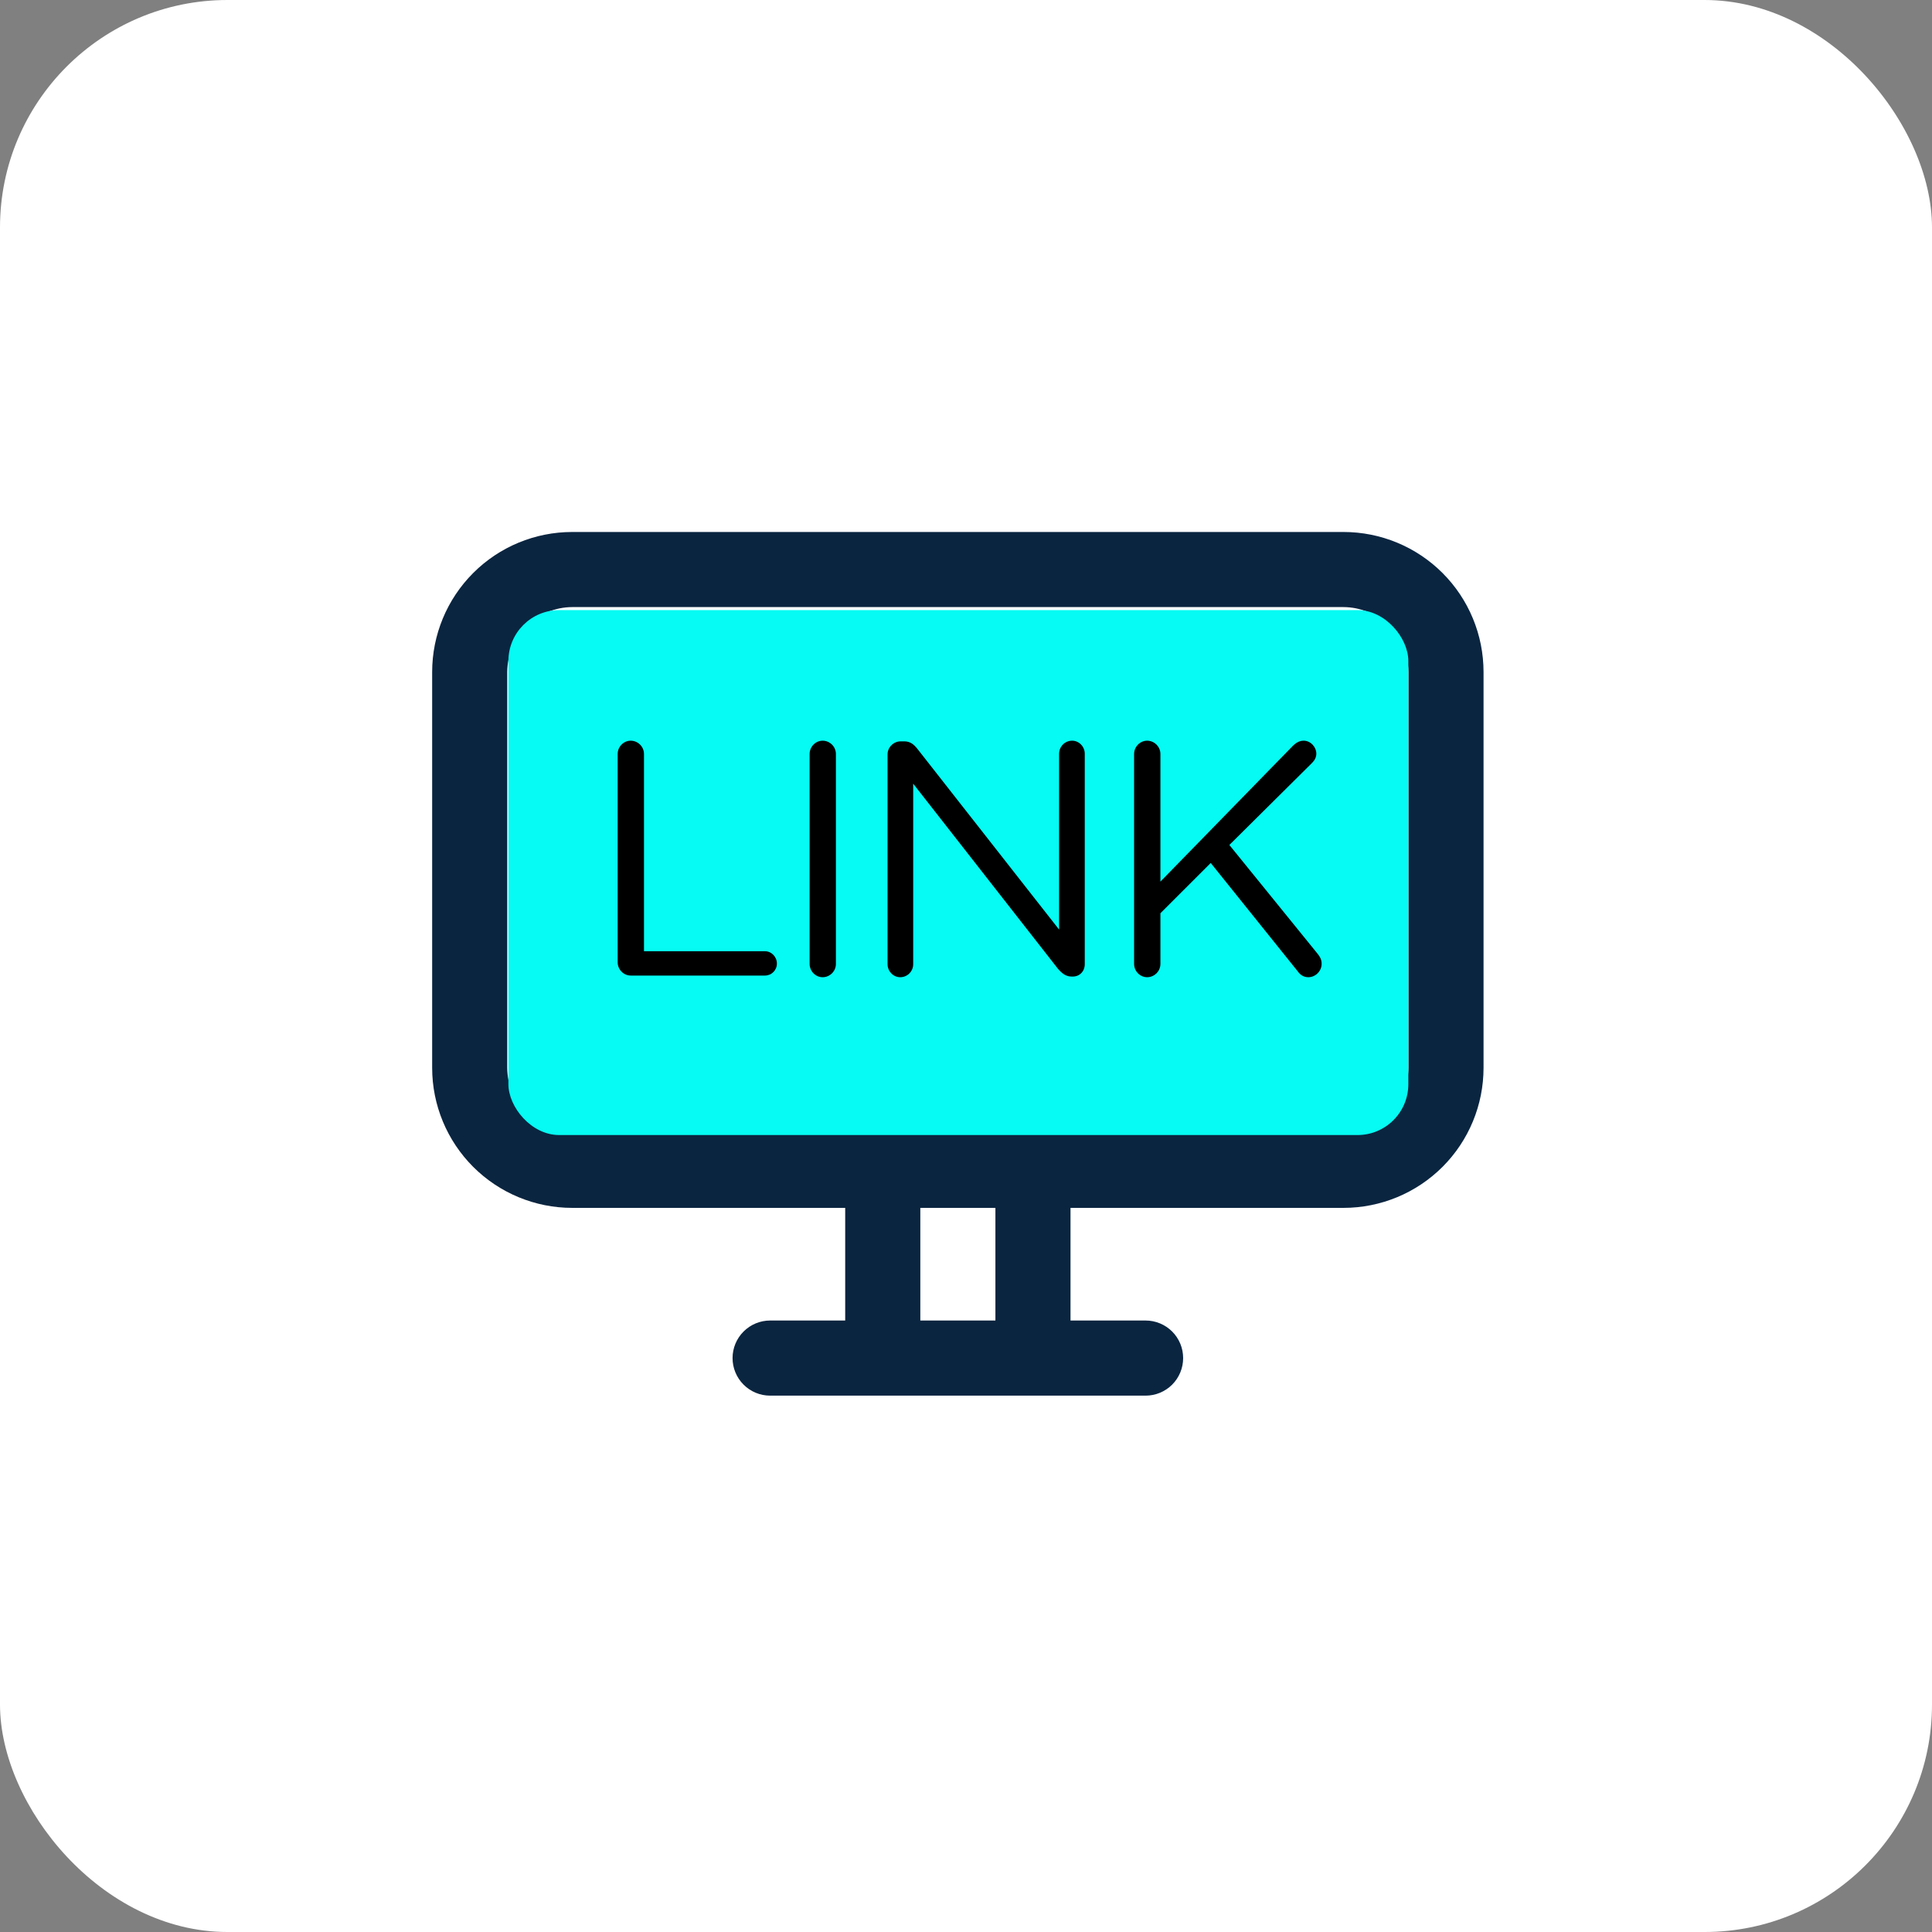
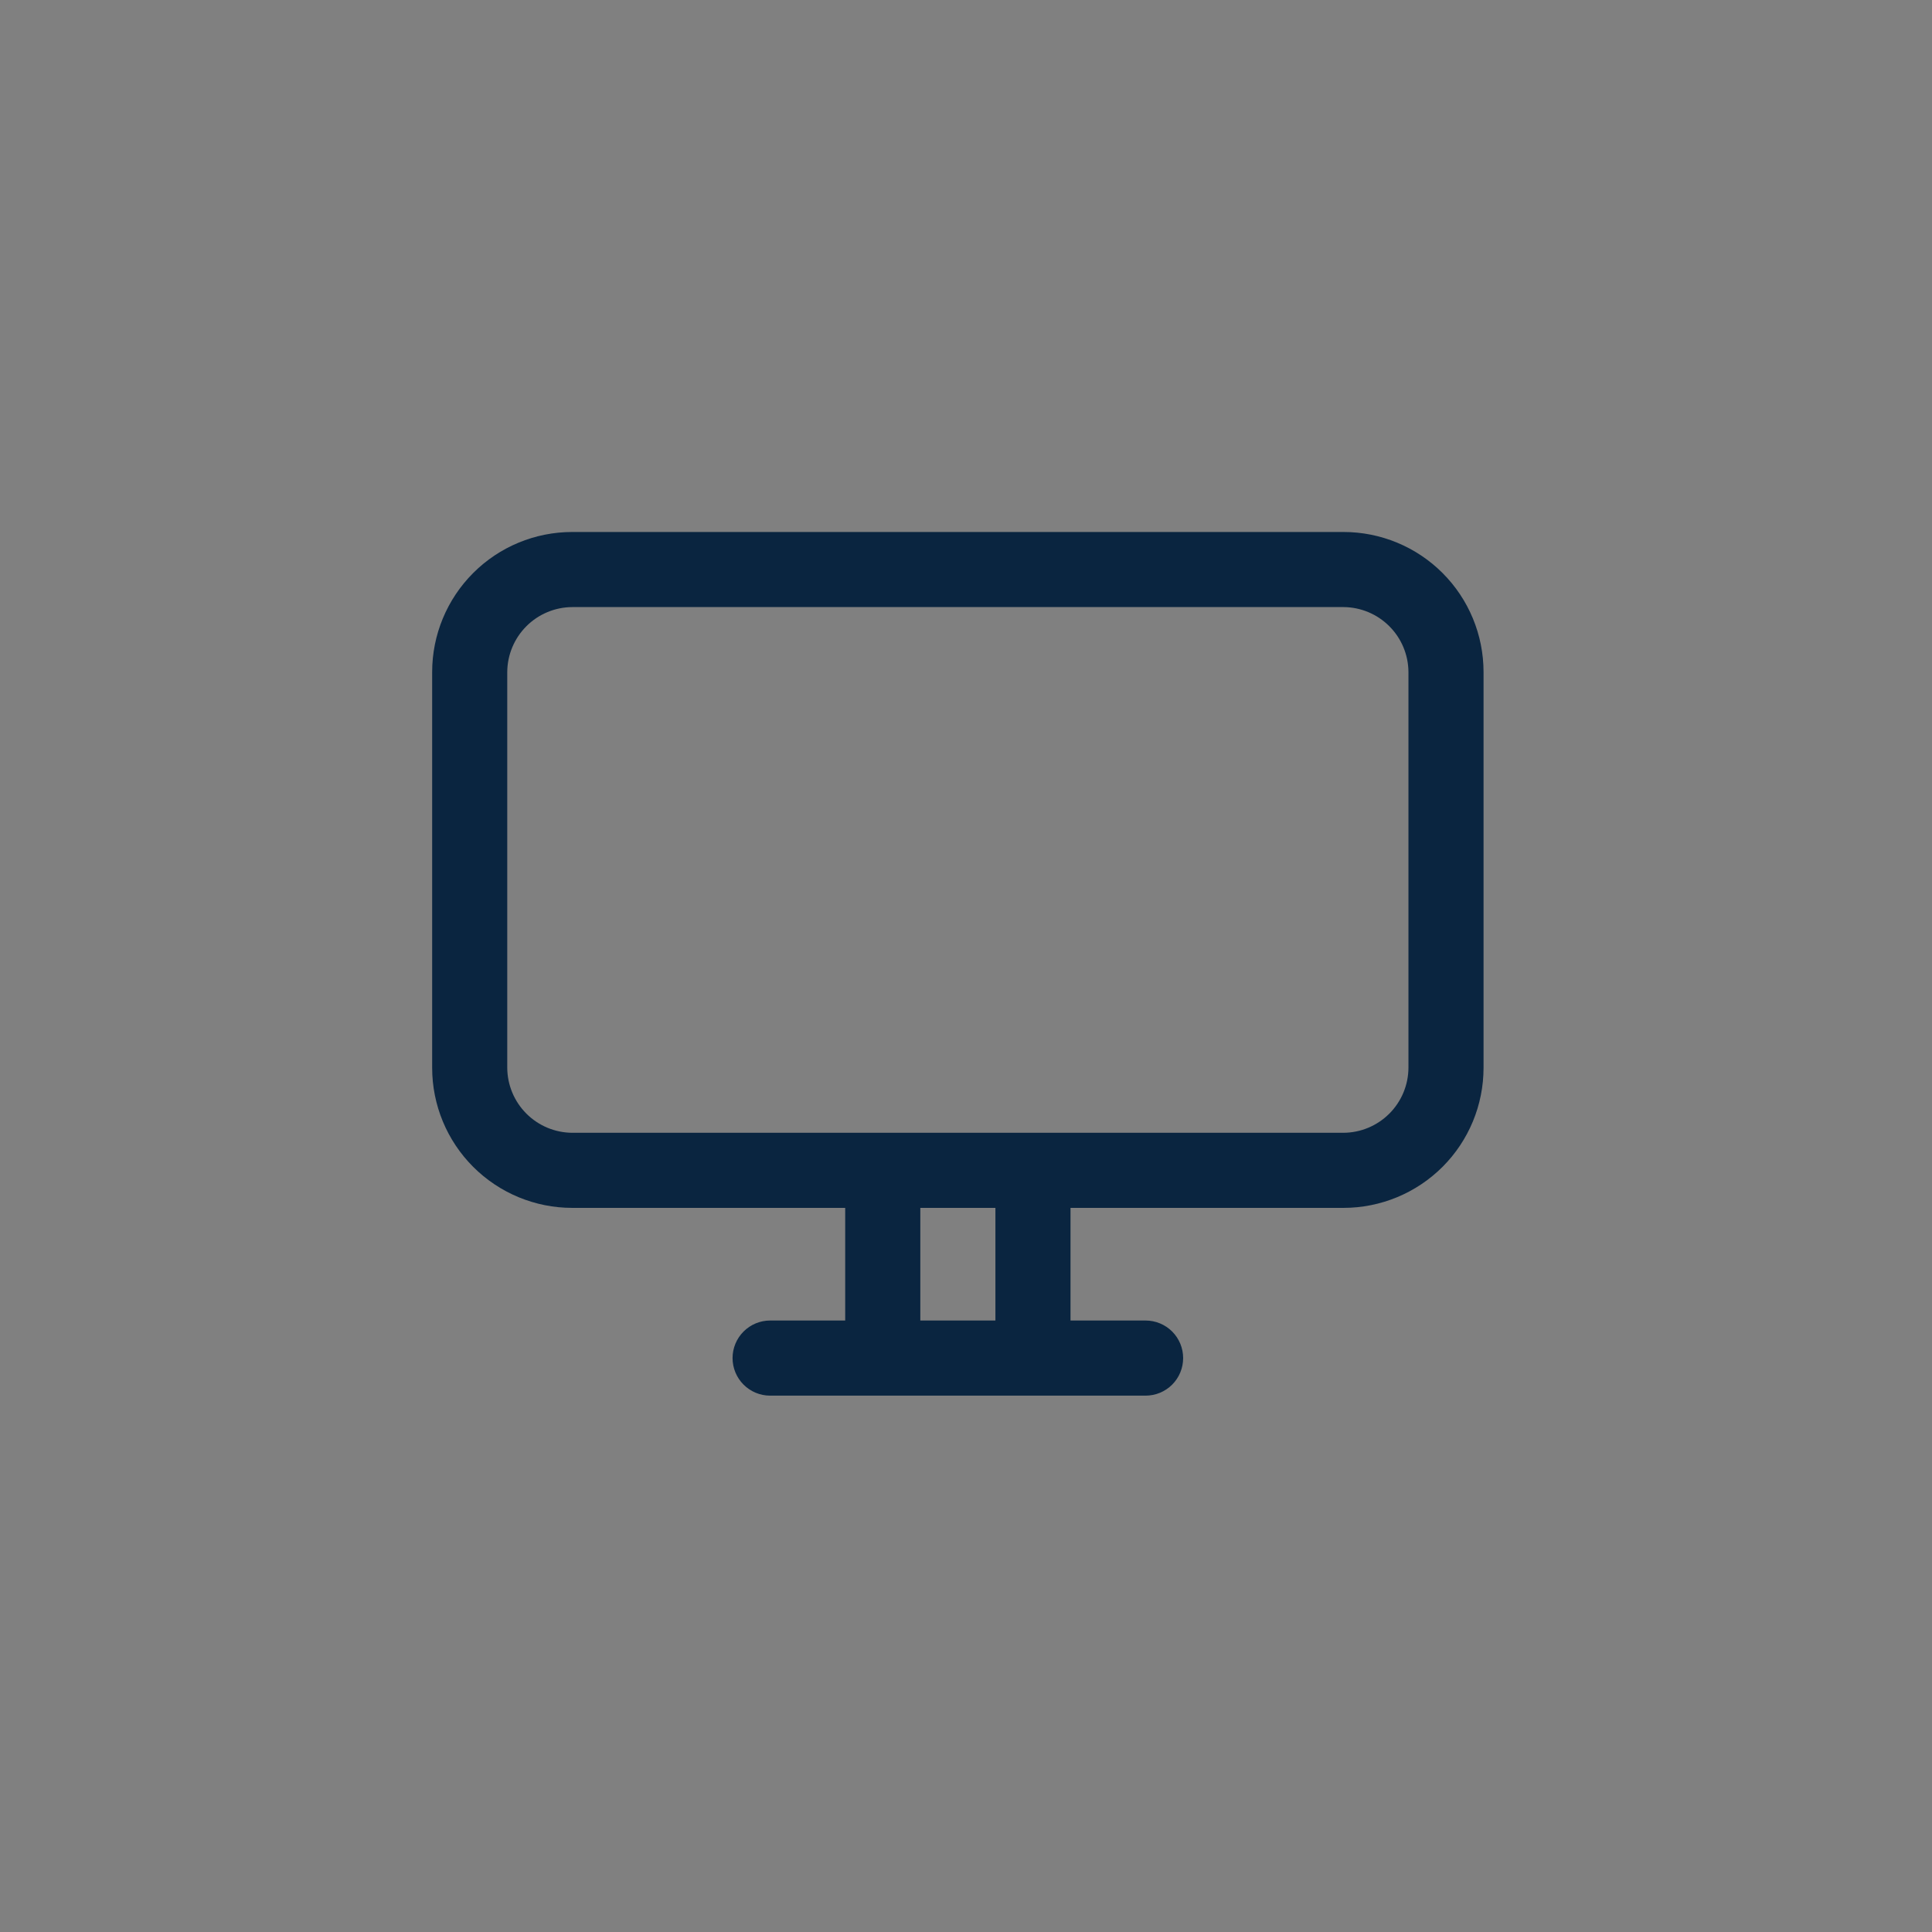
<svg xmlns="http://www.w3.org/2000/svg" width="76" height="76" viewBox="0 0 76 76" fill="none">
  <rect x="0" y="0" width="76" height="76" fill="#808080" stroke="none" />
-   <rect width="76" height="76" rx="8.948" fill="white" />
  <path d="M52.85 20.927H22.51C21.048 20.927 19.647 21.507 18.614 22.541C17.581 23.574 17 24.975 17 26.436V42.005C17 43.467 17.581 44.868 18.614 45.901C19.647 46.934 21.048 47.515 22.51 47.515H33.248V51.946H30.294C29.902 51.946 29.527 52.102 29.25 52.379C28.973 52.656 28.817 53.032 28.817 53.423C28.817 53.815 28.973 54.191 29.25 54.468C29.527 54.745 29.902 54.901 30.294 54.901H45.065C45.457 54.901 45.833 54.745 46.11 54.468C46.387 54.191 46.542 53.815 46.542 53.423C46.542 53.032 46.387 52.656 46.11 52.379C45.833 52.102 45.457 51.946 45.065 51.946H42.111V47.515H52.85C54.311 47.515 55.712 46.934 56.746 45.901C57.779 44.868 58.359 43.467 58.359 42.005V26.436C58.359 24.975 57.779 23.574 56.746 22.541C55.712 21.507 54.311 20.927 52.85 20.927ZM39.157 51.946H36.203V47.515H39.157V51.946ZM55.405 42.005C55.401 42.682 55.131 43.33 54.652 43.808C54.174 44.286 53.526 44.557 52.85 44.561H22.51C21.833 44.557 21.185 44.286 20.707 43.808C20.229 43.33 19.958 42.682 19.954 42.005V26.436C19.958 25.76 20.229 25.112 20.707 24.634C21.185 24.155 21.833 23.885 22.51 23.881H52.85C53.526 23.885 54.174 24.155 54.652 24.634C55.131 25.112 55.401 25.76 55.405 26.436V42.005Z" fill="#0A2540" />
-   <rect x="20" y="24" width="35.4" height="20.65" rx="2" fill="#05FBF3" />
-   <path d="M24.297 37.852V29.661C24.297 29.373 24.533 29.137 24.808 29.137C25.097 29.137 25.333 29.373 25.333 29.661V37.419H30.09C30.352 37.419 30.561 37.642 30.561 37.904C30.561 38.166 30.352 38.376 30.09 38.376H24.808C24.533 38.376 24.297 38.14 24.297 37.852ZM31.848 37.917V29.661C31.848 29.373 32.084 29.137 32.359 29.137C32.647 29.137 32.883 29.373 32.883 29.661V37.917C32.883 38.206 32.647 38.441 32.359 38.441C32.084 38.441 31.848 38.206 31.848 37.917ZM34.914 37.93V29.674C34.914 29.399 35.15 29.163 35.425 29.163H35.57C35.806 29.163 35.95 29.281 36.094 29.465L41.663 36.568V29.648C41.663 29.373 41.886 29.137 42.174 29.137C42.45 29.137 42.672 29.373 42.672 29.648V37.93C42.672 38.206 42.476 38.415 42.201 38.415H42.148C41.925 38.415 41.768 38.284 41.611 38.101L35.923 30.828V37.93C35.923 38.206 35.701 38.441 35.412 38.441C35.137 38.441 34.914 38.206 34.914 37.93ZM44.612 37.917V29.661C44.612 29.373 44.848 29.137 45.123 29.137C45.412 29.137 45.648 29.373 45.648 29.661V34.68L50.877 29.32C50.994 29.216 51.112 29.137 51.283 29.137C51.558 29.137 51.781 29.386 51.781 29.648C51.781 29.792 51.715 29.91 51.61 30.015L48.36 33.239L51.846 37.537C51.938 37.655 51.99 37.76 51.99 37.917C51.99 38.193 51.755 38.441 51.466 38.441C51.27 38.441 51.139 38.337 51.047 38.206L47.627 33.947L45.648 35.925V37.917C45.648 38.206 45.412 38.441 45.123 38.441C44.848 38.441 44.612 38.206 44.612 37.917Z" fill="black" />
</svg>